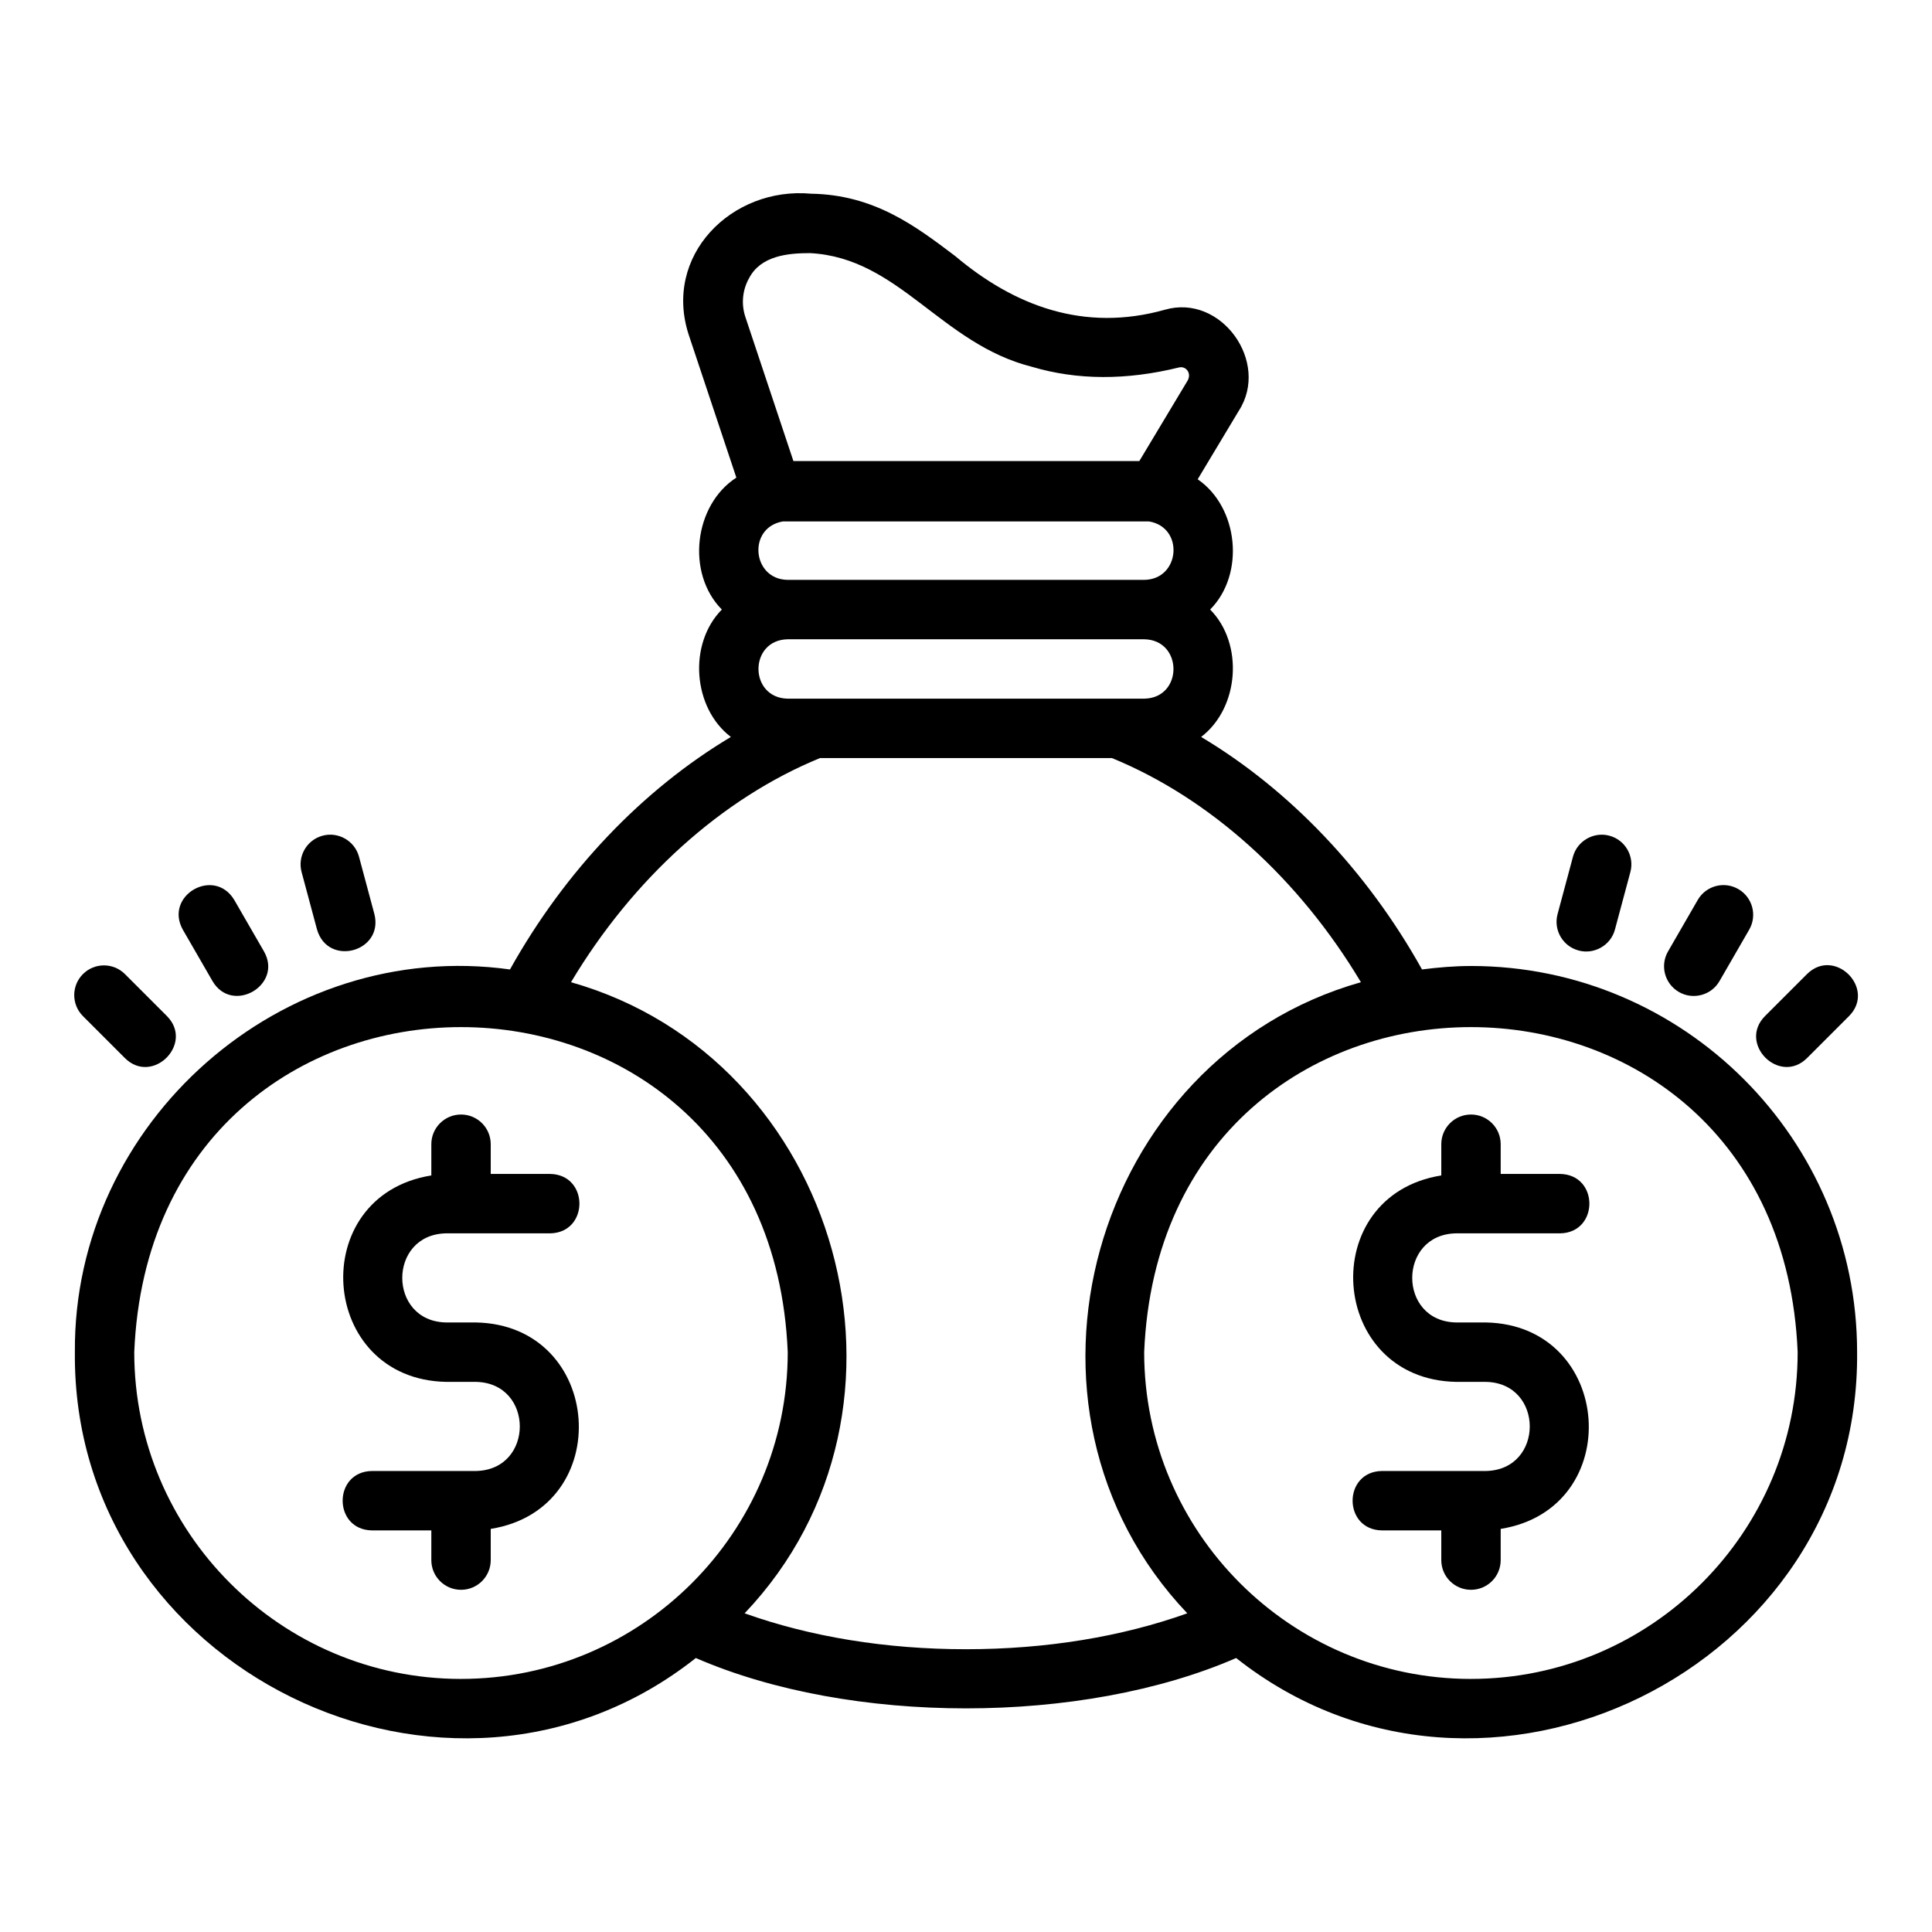
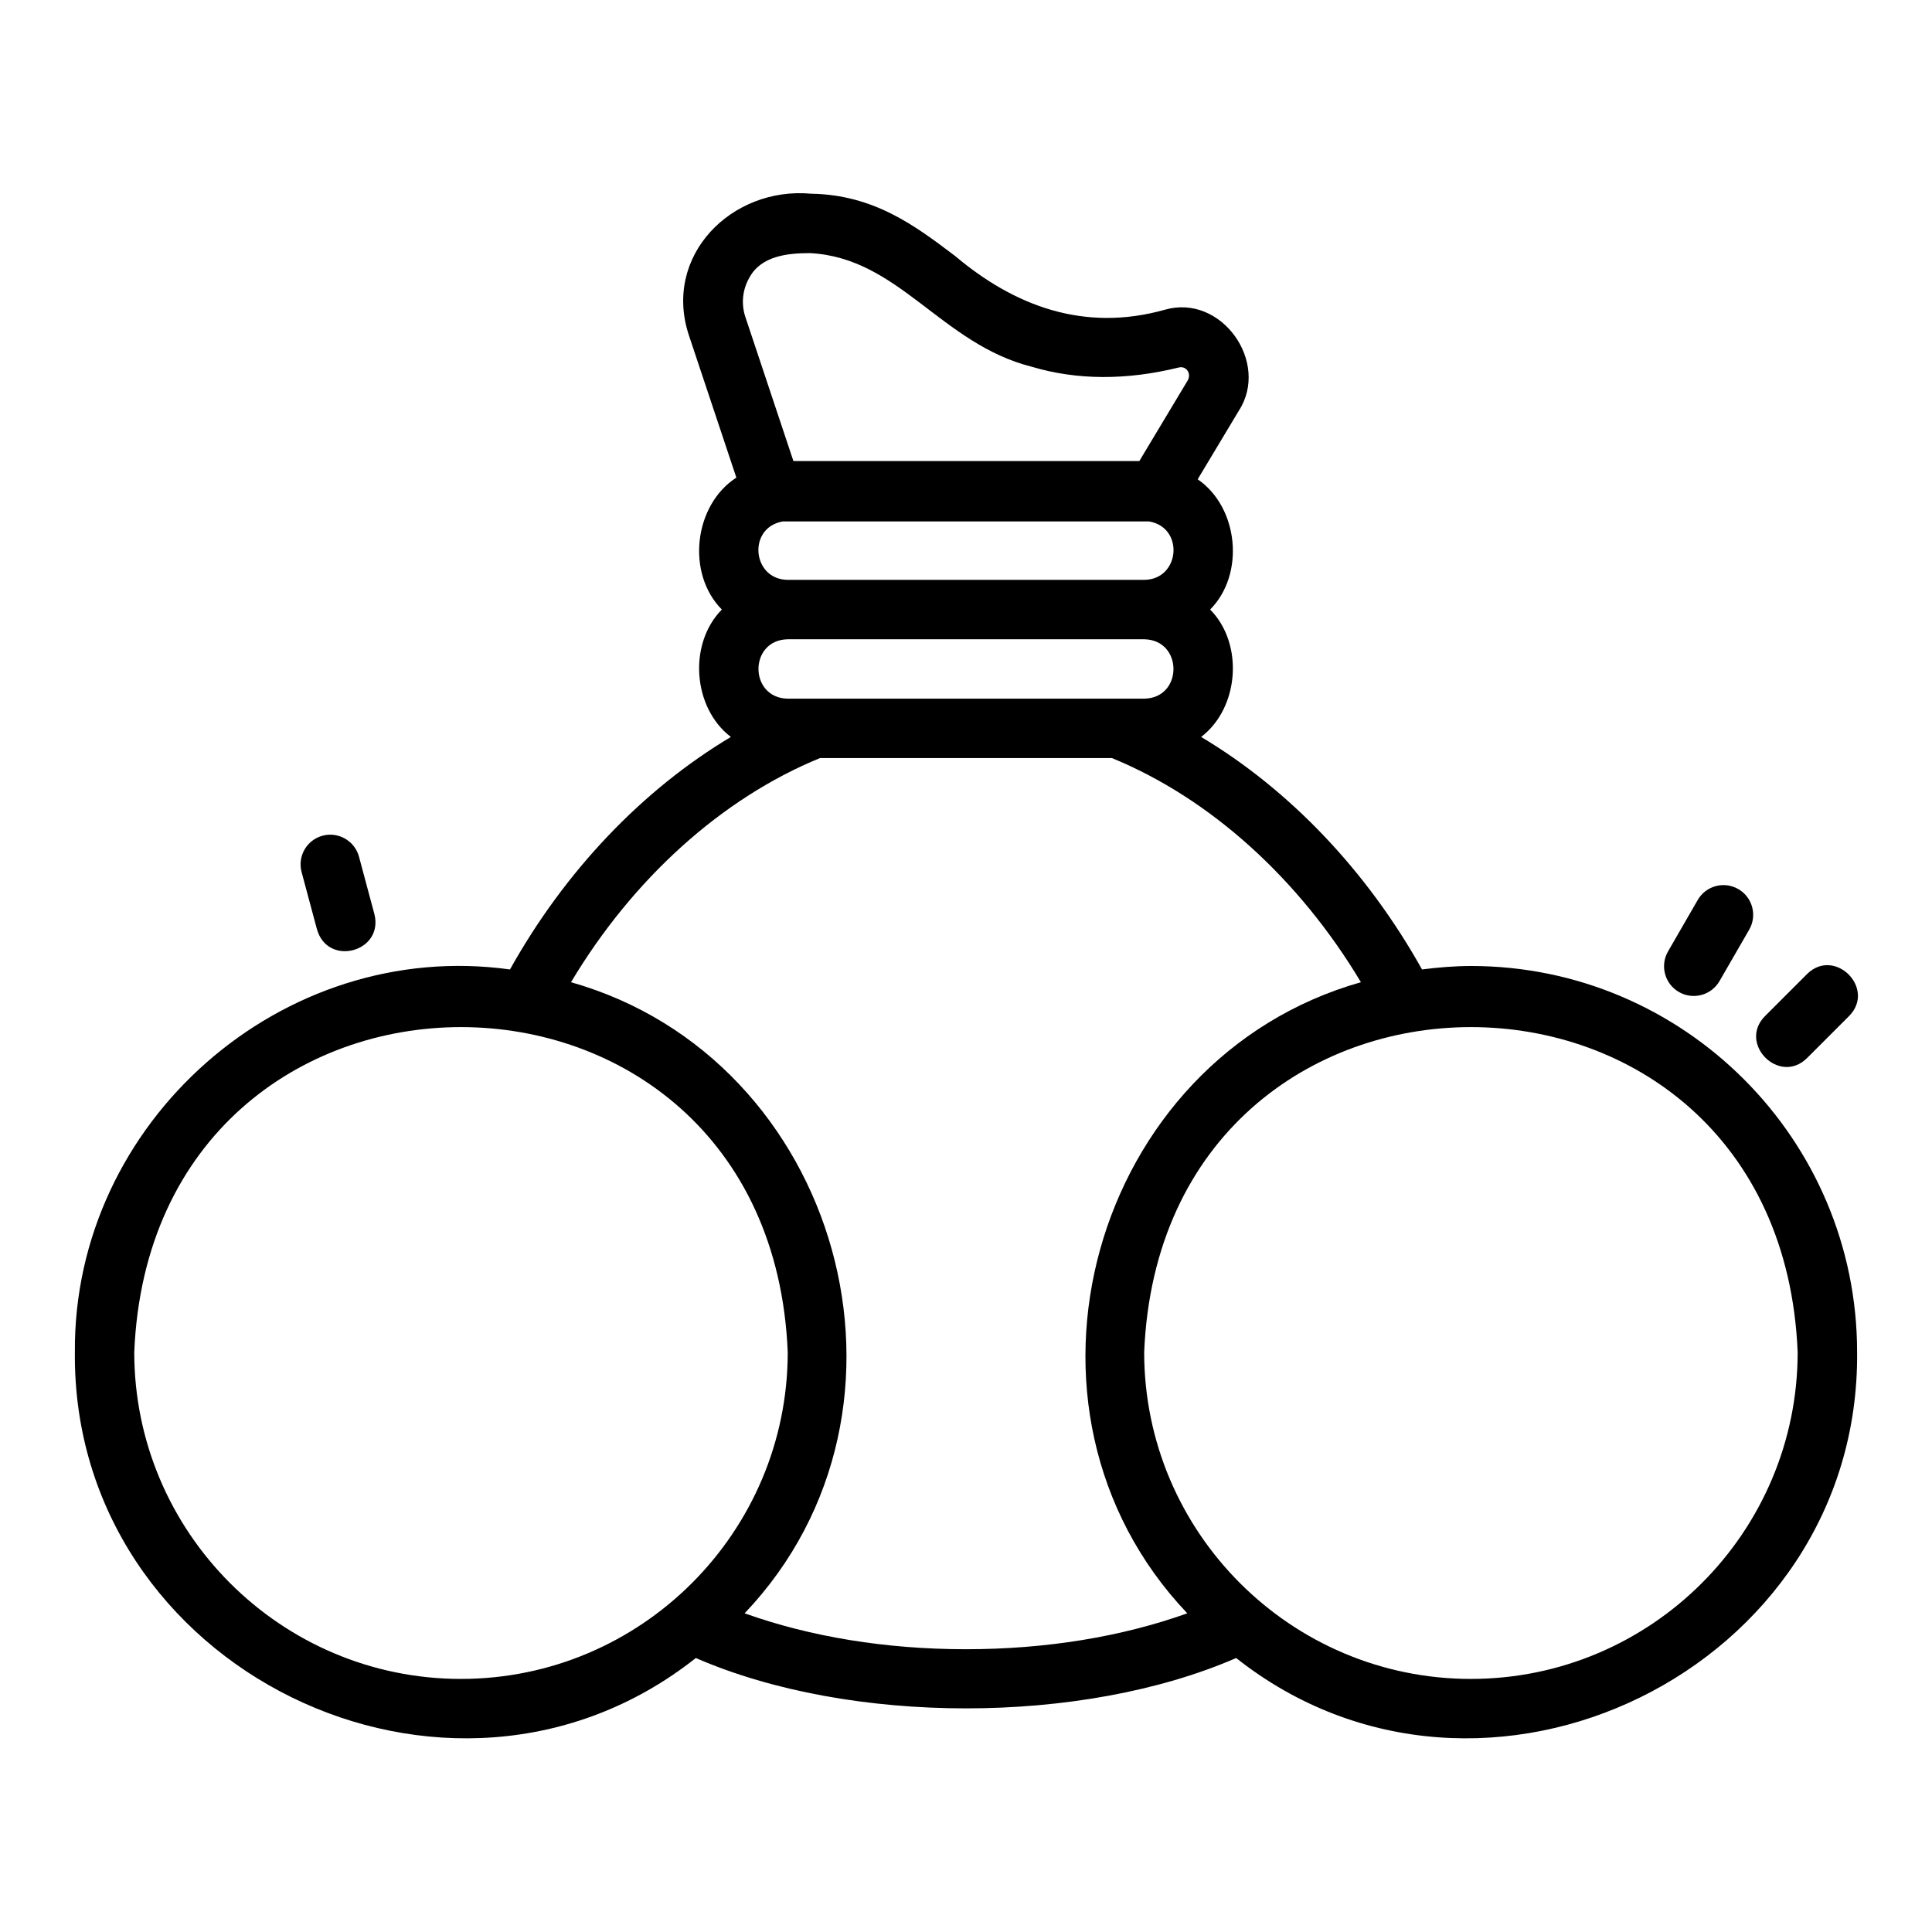
<svg xmlns="http://www.w3.org/2000/svg" fill="#000000" width="800px" height="800px" version="1.1" viewBox="144 144 512 512">
  <g>
    <path d="m533.82 400c-4.402 0-8.711 0.375-12.973 0.914-14.574-26.121-35.117-47.633-58.535-61.617 10.09-7.688 11.375-24.676 2.391-33.762 9.328-9.418 7.512-27.094-3.305-34.52l10.879-18.125c8.375-12.895-4.641-31.125-19.566-26.809-21.484 6.035-39.969-1.066-55.602-14.246-10.547-7.977-21.457-16.219-38.145-16.5-21.047-1.938-39.453 16.43-32.371 37.613l12.547 37.625c-11.238 7.25-13.367 25.355-3.844 34.965-8.988 9.086-7.699 26.074 2.391 33.762-23.418 13.984-43.961 35.496-58.535 61.617-60.418-8.387-115.77 40.457-115.31 101.42-0.77 84.078 99.133 132.84 164.56 81.055 40.906 17.793 102.29 17.793 143.19 0 65.457 51.785 165.33 3.023 164.56-81.055 0-56.426-45.91-102.34-102.34-102.34zm-191.29-182.31c3.098-5.914 10.258-6.621 16.168-6.609 23.59 1.246 34.637 24.059 58.832 30.141 11.922 3.539 25.031 3.59 38.961 0.145 1.801-0.387 3.297 1.461 2.281 3.426l-12.836 21.387h-91.676l-12.738-38.207c-1.129-3.406-0.77-7.156 1.008-10.281zm10.23 95.723h94.465c10.324 0.176 10.363 15.559 0 15.742h-94.465c-10.316-0.176-10.367-15.559 0-15.742zm-1.273-31.23h97.008c9.406 1.566 8.277 15.387-1.273 15.488h-94.465c-9.5-0.09-10.727-13.906-1.273-15.488zm-85.316 306.75c-47.746 0-86.594-38.844-86.594-86.594 4.758-114.88 168.45-114.84 173.18 0 0 47.746-38.844 86.59-86.594 86.59zm133.82-7.871c-21.25 0-41.254-3.301-58.66-9.516 51.648-54.316 25.293-147.06-46.012-167.25 16.375-27.398 39.926-48.723 65.977-59.395h77.383c26.051 10.672 49.602 31.992 65.977 59.395-71.336 20.207-97.641 112.96-46.012 167.25-17.402 6.215-37.41 9.516-58.66 9.516zm133.82 7.871c-47.746 0-86.594-38.844-86.594-86.594 4.758-114.88 168.45-114.84 173.18 0 0 47.746-38.844 86.59-86.594 86.59z" />
-     <path d="m529.89 470.85h27.551c10.348-0.172 10.348-15.574 0-15.742h-15.742v-7.875c0-4.352-3.519-7.871-7.871-7.871-4.352 0-7.871 3.519-7.871 7.871v8.273c-33.379 5.352-30.008 54.059 3.938 54.707h7.871c15.516 0.277 15.52 23.34 0 23.617h-27.551c-10.336 0.16-10.352 15.578 0 15.742h15.742v7.871c0 4.352 3.519 7.871 7.871 7.871 4.352 0 7.871-3.519 7.871-7.871v-8.27c33.371-5.34 30.012-54.062-3.938-54.707h-7.871c-15.508-0.266-15.52-23.344 0-23.617z" />
-     <path d="m262.24 470.85h27.551c10.348-0.172 10.348-15.574 0-15.742h-15.742v-7.875c0-4.352-3.519-7.871-7.871-7.871-4.352 0-7.871 3.519-7.871 7.871v8.273c-33.379 5.352-30.008 54.059 3.938 54.707h7.871c15.516 0.277 15.52 23.34 0 23.617h-27.551c-10.336 0.16-10.352 15.578 0 15.742h15.742v7.871c0 4.352 3.519 7.871 7.871 7.871 4.352 0 7.871-3.519 7.871-7.871v-8.27c33.371-5.34 30.012-54.062-3.938-54.707h-7.871c-15.508-0.266-15.52-23.344 0-23.617z" />
    <path d="m622.88 402.14-11.133 11.133c-7.246 7.305 3.82 18.383 11.133 11.133l11.133-11.133c7.246-7.305-3.82-18.383-11.133-11.133z" />
    <path d="m588.93 406.89c3.695 2.152 8.566 0.91 10.754-2.883l7.871-13.637c2.176-3.766 0.883-8.578-2.883-10.754-3.758-2.172-8.578-0.891-10.754 2.883l-7.871 13.637c-2.176 3.766-0.883 8.578 2.883 10.754z" />
-     <path d="m562.34 395.89c4.086 1.125 8.527-1.332 9.641-5.566l4.082-15.211c1.129-4.203-1.359-8.52-5.566-9.645-4.129-1.113-8.512 1.367-9.641 5.562l-4.082 15.211c-1.129 4.203 1.359 8.52 5.566 9.648z" />
-     <path d="m177.11 424.41c7.305 7.246 18.383-3.82 11.133-11.133l-11.133-11.133c-3.074-3.074-8.055-3.074-11.133 0-3.074 3.074-3.074 8.055 0 11.133z" />
-     <path d="m200.32 404.01c5.234 8.906 18.738 1.043 13.637-7.871l-7.871-13.637c-5.336-8.879-18.66-1.172-13.637 7.871z" />
    <path d="m228.01 390.32c2.894 9.984 17.727 5.918 15.207-4.082l-4.082-15.211c-1.129-4.203-5.488-6.68-9.641-5.562-4.203 1.125-6.695 5.441-5.566 9.645z" />
  </g>
</svg>